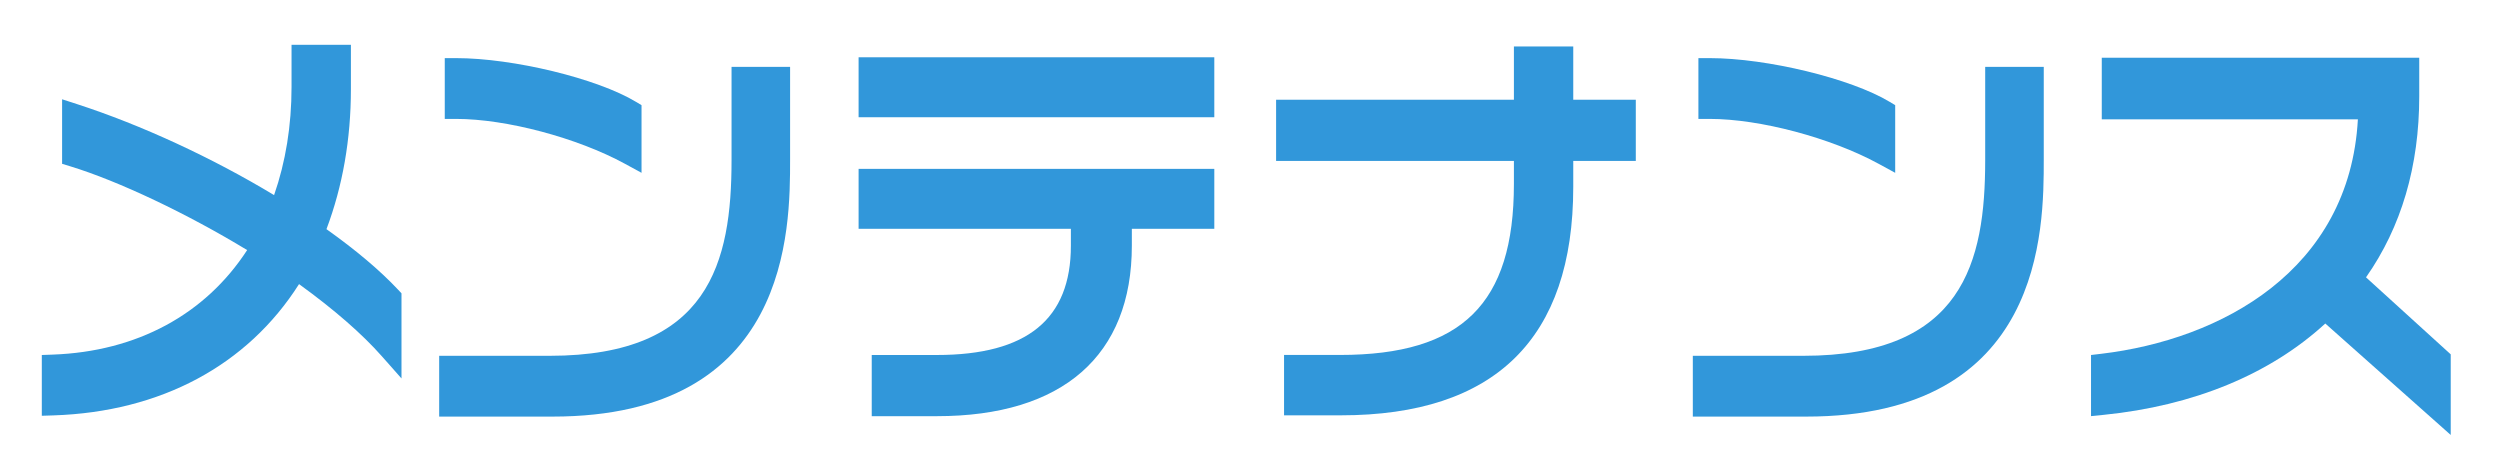
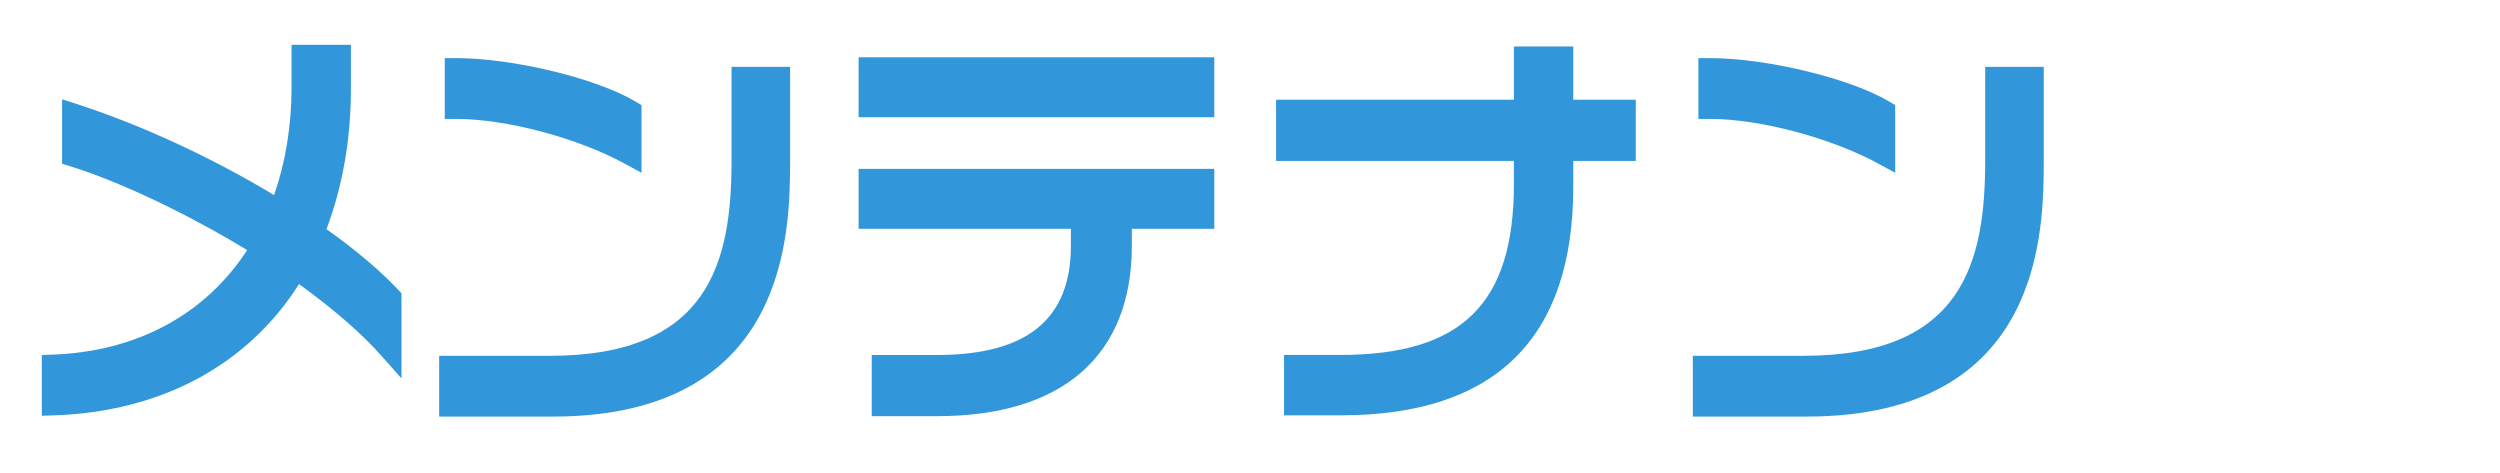
<svg xmlns="http://www.w3.org/2000/svg" id="_レイヤー_2" data-name="レイヤー 2" viewBox="0 0 132.059 25.002">
  <defs>
    <style>
      .cls-1 {
        fill: none;
      }

      .cls-2 {
        fill: #3197da;
      }
    </style>
  </defs>
  <g id="_レイヤー_1-2" data-name="レイヤー 1">
    <rect class="cls-1" width="132.059" height="25.002" />
    <path class="cls-2" d="M21.036,15.31c-.955-1.018-2.23-2.096-3.791-3.205.856-2.272,1.291-4.758,1.291-7.397v-2.342h-3.136v2.232c0,2.034-.31,3.951-.922,5.708-3.271-1.974-7.029-3.712-10.42-4.81l-.778-.252v3.409l.432.132c2.554.781,6.164,2.495,9.343,4.425-2.213,3.407-5.835,5.361-10.268,5.521l-.579.021v3.21l.619-.02c5.665-.187,10.244-2.643,12.969-6.935,1.854,1.343,3.323,2.622,4.372,3.808l1.04,1.175v-4.496l-.171-.183Z" />
    <g>
      <path class="cls-2" d="M33.011,8.651l.877.478v-3.573l-.301-.181c-2.039-1.228-6.475-2.305-9.493-2.305h-.6v3.211h.6c2.648,0,6.398.997,8.917,2.37Z" />
      <path class="cls-2" d="M38.643,3.532v4.937c0,5.363-1.163,10.326-9.604,10.326h-5.84v3.211h5.986c12.551,0,12.551-9.883,12.551-13.603V3.532h-3.094Z" />
    </g>
    <g>
      <rect class="cls-2" x="45.354" y="3.026" width="18.79" height="3.167" />
      <path class="cls-2" d="M45.354,12.087h11.214v.891c0,3.885-2.315,5.774-7.079,5.774h-3.441v3.232h3.441c6.641,0,10.299-3.198,10.299-9.006v-.891h4.356v-3.167h-18.79v3.167Z" />
    </g>
    <path class="cls-2" d="M83.105,5.269v-2.815h-3.135v2.815h-12.562v3.232h12.562v1.221c0,6.328-2.747,9.028-9.185,9.028h-2.957v3.189h2.999c8.147,0,12.278-4.059,12.278-12.063v-1.375h3.304v-3.232h-3.304Z" />
    <g>
      <path class="cls-2" d="M99.234,8.651l.877.478v-3.573l-.3-.181c-2.04-1.228-6.476-2.305-9.495-2.305h-.6v3.211h.6c2.648,0,6.398.997,8.918,2.37Z" />
      <path class="cls-2" d="M104.865,3.532v4.937c0,5.363-1.163,10.326-9.605,10.326h-5.839v3.211h5.987c12.551,0,12.551-9.883,12.551-13.603V3.532h-3.094Z" />
    </g>
-     <path class="cls-2" d="M124.981,14.651c1.866-2.658,2.812-5.873,2.812-9.569v-2.034h-16.77v3.255h13.529c-.44,7.985-7.232,11.636-13.564,12.386l-.533.063v3.229l.657-.066c4.76-.477,8.797-2.143,11.718-4.826l6.626,5.887v-4.258l-4.475-4.068Z" />
  </g>
</svg>